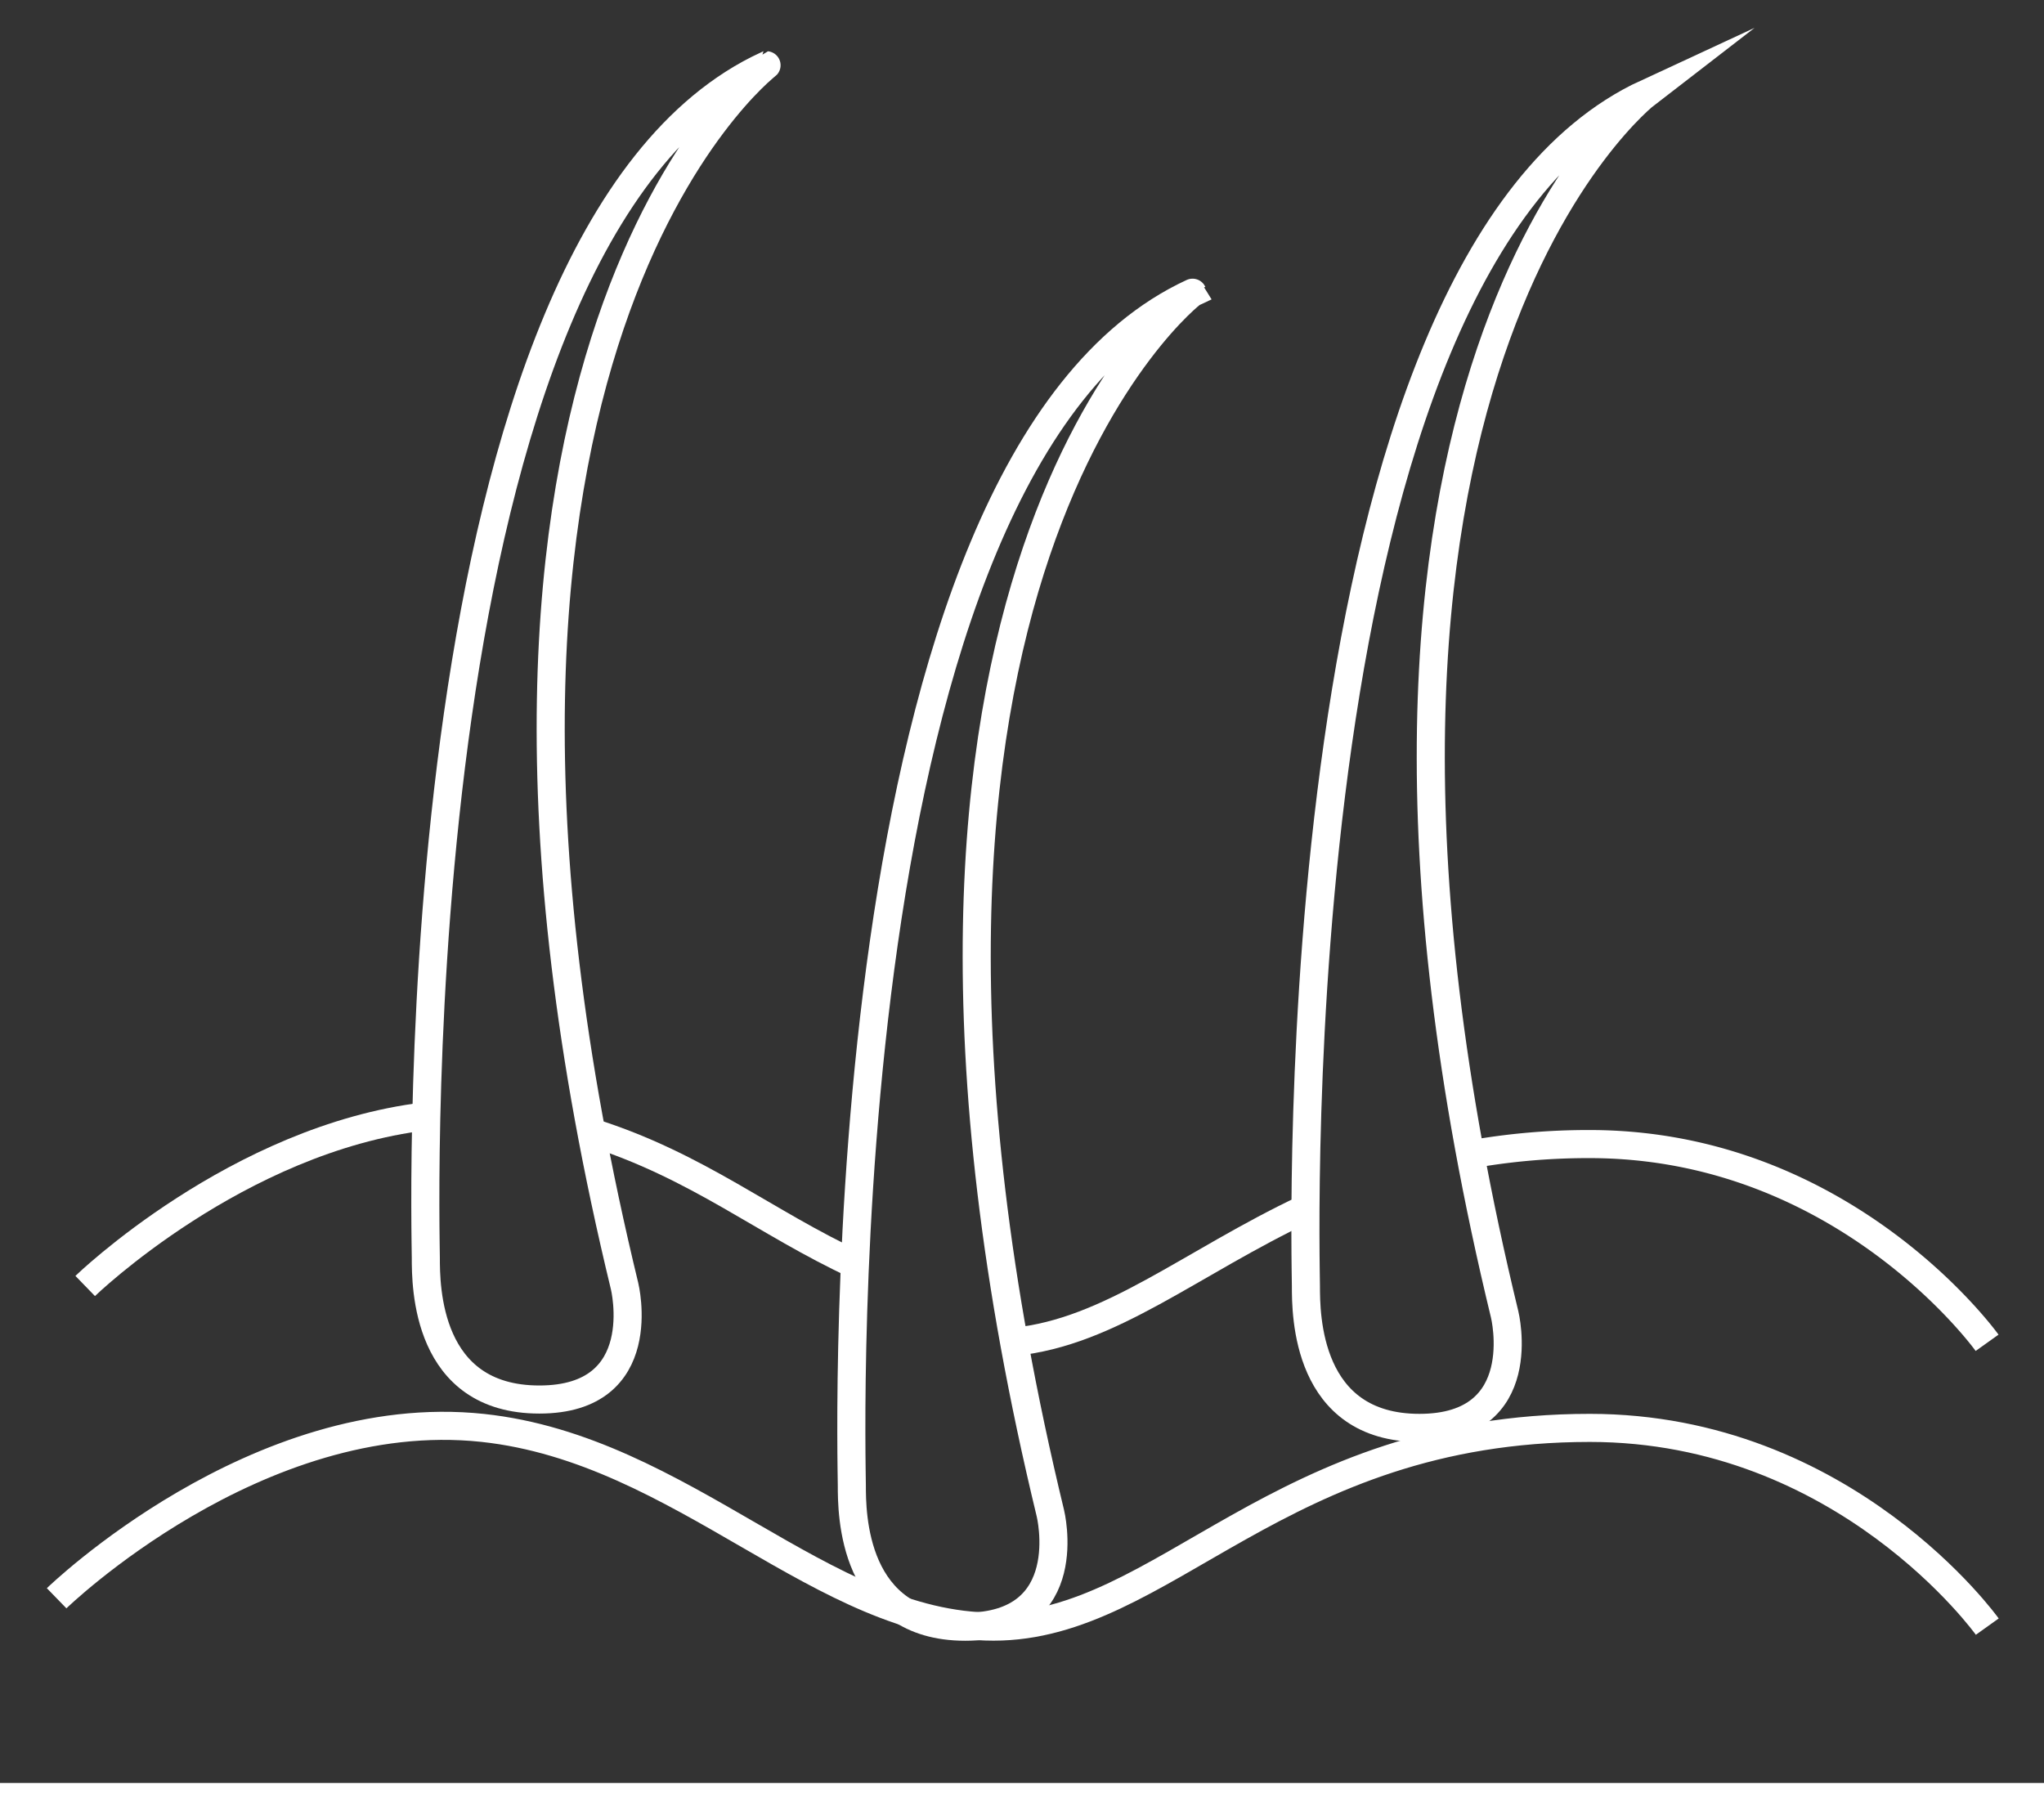
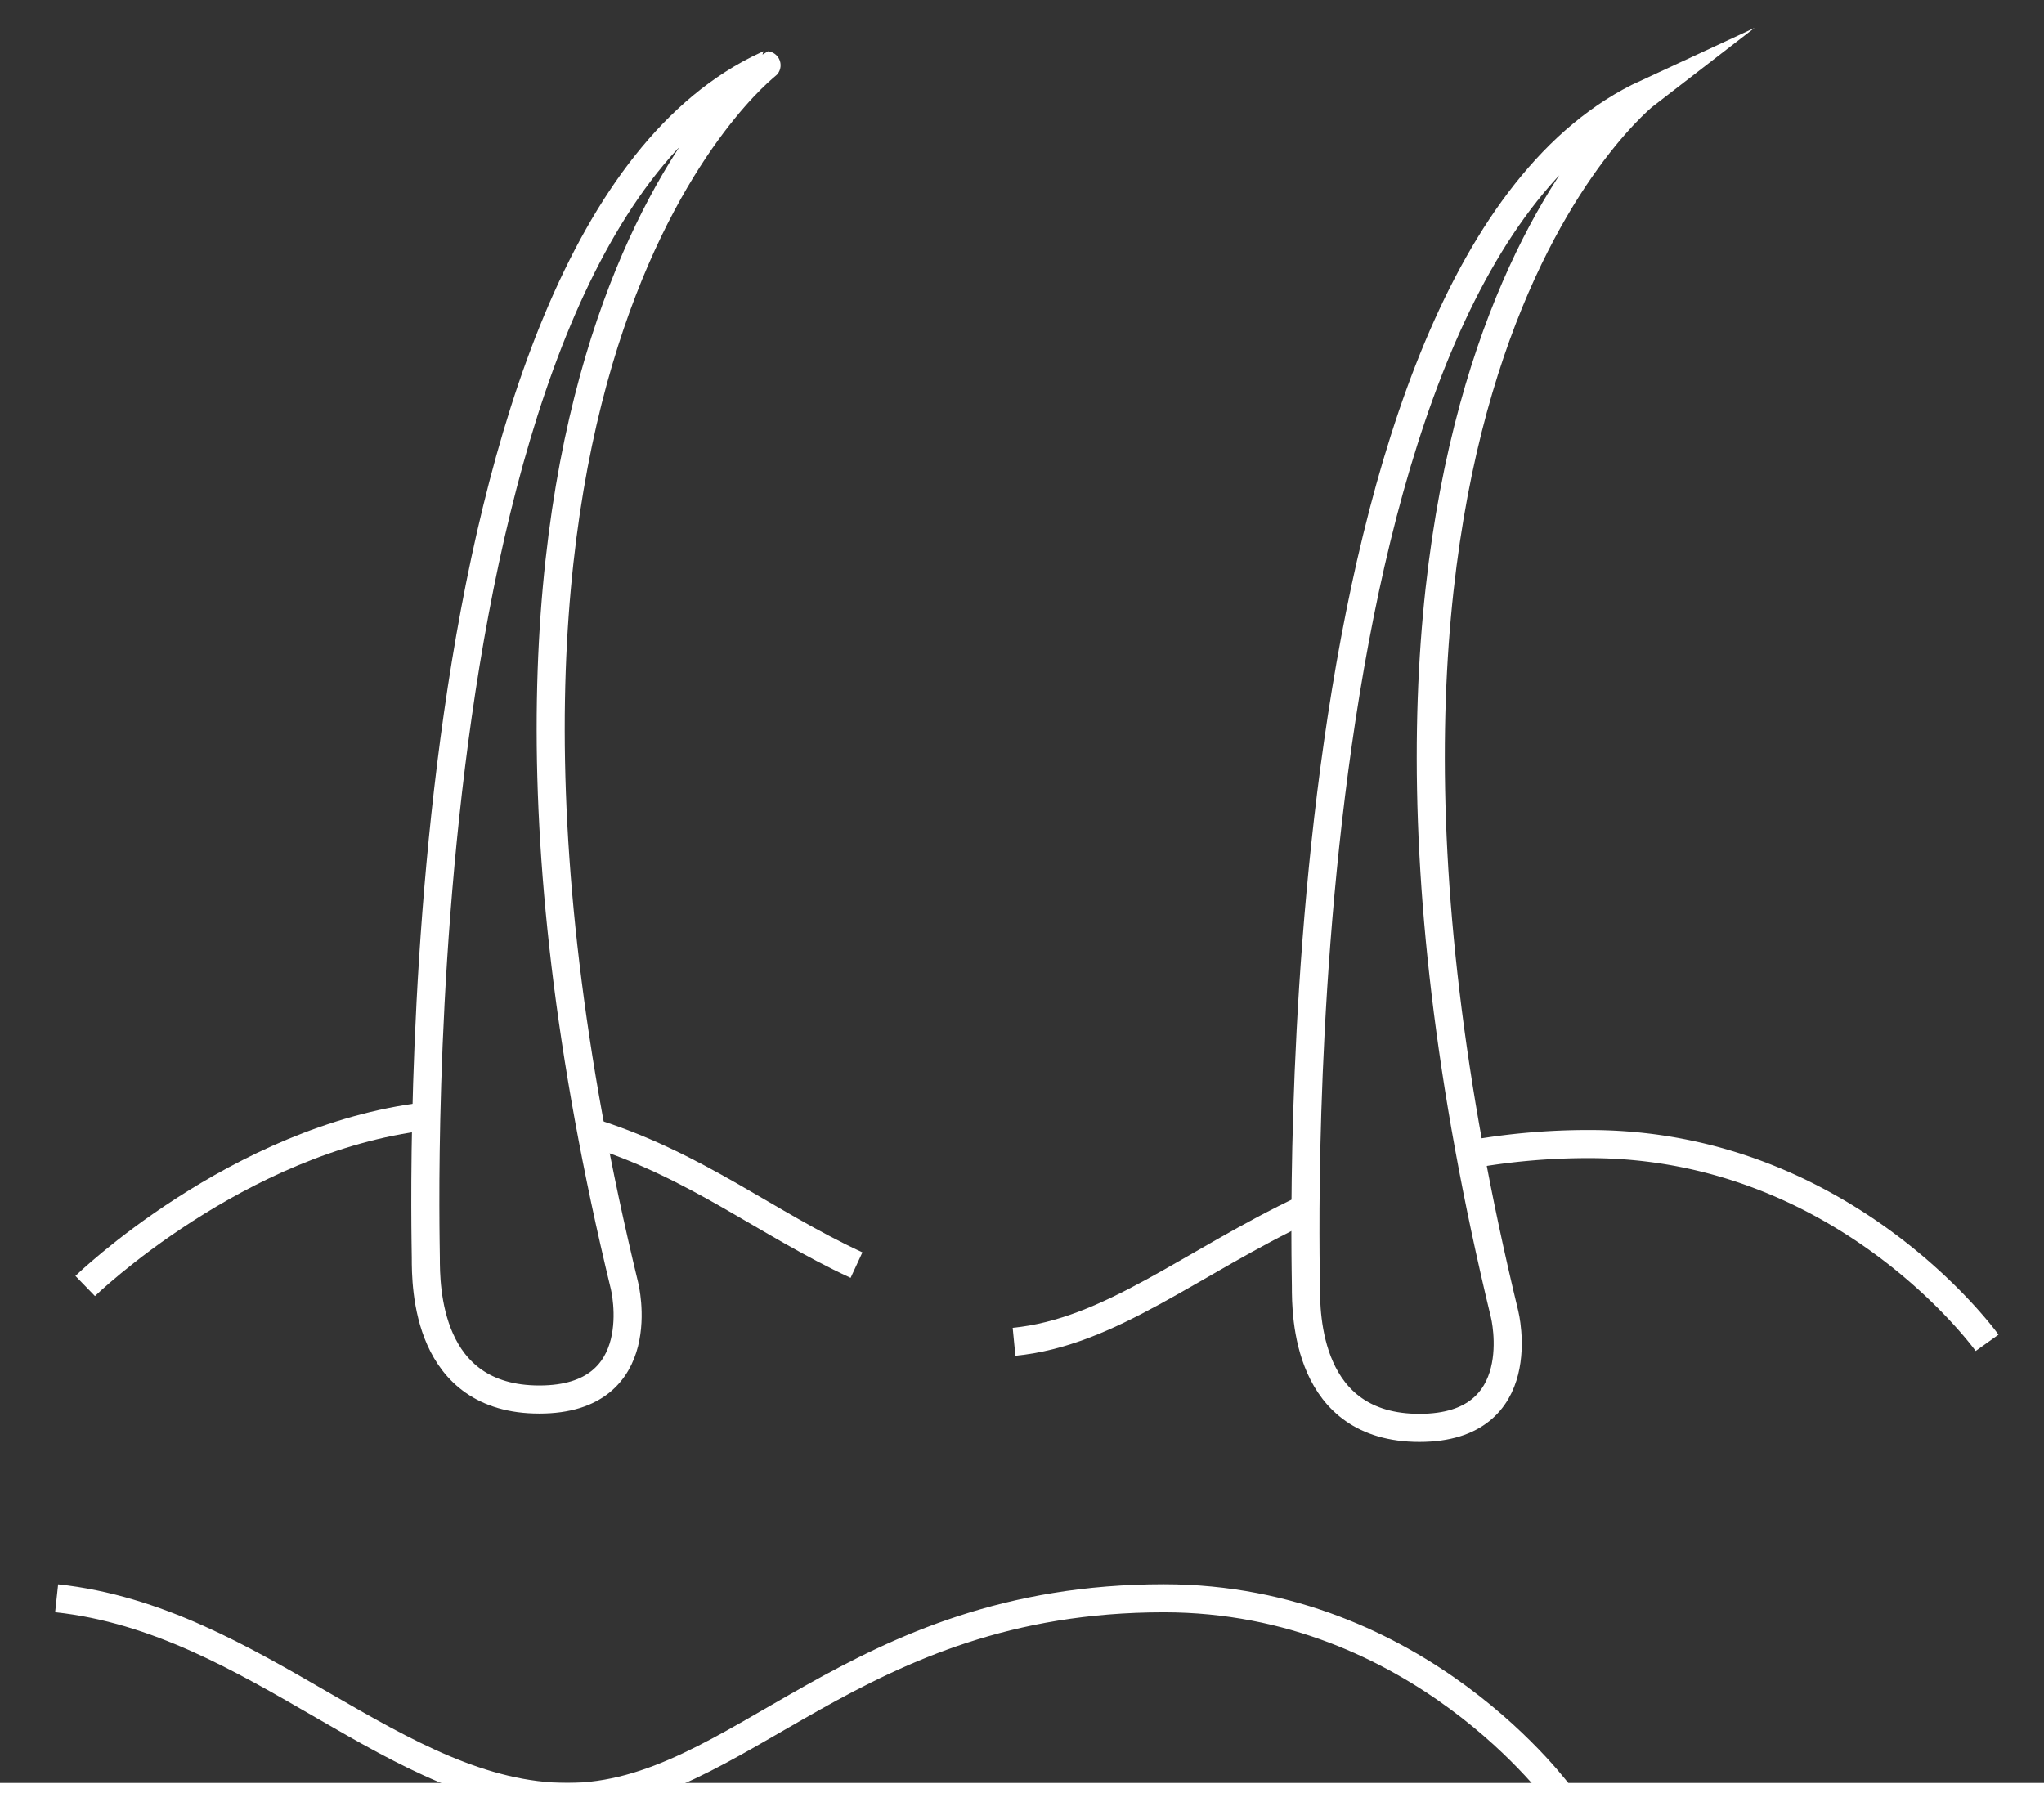
<svg xmlns="http://www.w3.org/2000/svg" id="图层_1" data-name="图层 1" viewBox="0 0 218.36 193.47">
  <rect x="0" y="0" width="218.36" height="193.47" fill="#333333" stroke="none" />
  <defs>
    <style>.cls-1{fill:none;stroke:#fff;stroke-miterlimit:10;stroke-width:3px;}</style>
  </defs>
  <title>LASER MACHINE</title>
  <path class="cls-1" d="M176.05,142.68a72,72,0,0,1,12.77-1.11c27.29,0,42.46,21.23,42.46,21.23" transform="translate(-19 -19.35)" />
  <path class="cls-1" d="M127.33,162.69c10.27-1,18.88-8.44,31.13-14.23" transform="translate(-19 -19.35)" />
  <path class="cls-1" d="M82.2,140.32c11.33,3.57,18.54,9.66,28.3,14.18" transform="translate(-19 -19.35)" />
  <path class="cls-1" d="M28.1,156.73S44.33,141,64.47,138.6" transform="translate(-19 -19.35)" />
-   <path class="cls-1" d="M25.05,190.09s21.38-20.77,45.51-18.2c21.46,2.3,36.33,21.23,54.59,21.23s30.33-21.23,63.69-21.23c27.29,0,42.46,21.23,42.46,21.23" transform="translate(-19 -19.35)" />
+   <path class="cls-1" d="M25.05,190.09c21.46,2.3,36.33,21.23,54.59,21.23s30.33-21.23,63.69-21.23c27.29,0,42.46,21.23,42.46,21.23" transform="translate(-19 -19.35)" />
  <line class="cls-1" y1="191.97" x2="218.36" y2="191.97" />
-   <path class="cls-1" d="M131.21,181s3,12.13-9.09,12.13S110,181,110,178s-3-109.18,36.4-127.38C146.38,50.58,107,80.91,131.21,181Z" transform="translate(-19 -19.35)" />
  <path class="cls-1" d="M85.72,156.73s3,12.13-9.1,12.13S64.49,156.73,64.49,153.7s-3-109.18,36.4-127.38C100.89,26.32,61.46,56.65,85.72,156.73Z" transform="translate(-19 -19.35)" />
  <path class="cls-1" d="M179.74,159.76s3,12.13-9.1,12.13-12.13-12.13-12.13-15.16-3-109.18,36.39-127.41C194.9,29.32,155.48,59.68,179.74,159.76Z" transform="translate(-19 -19.35)" />
</svg>